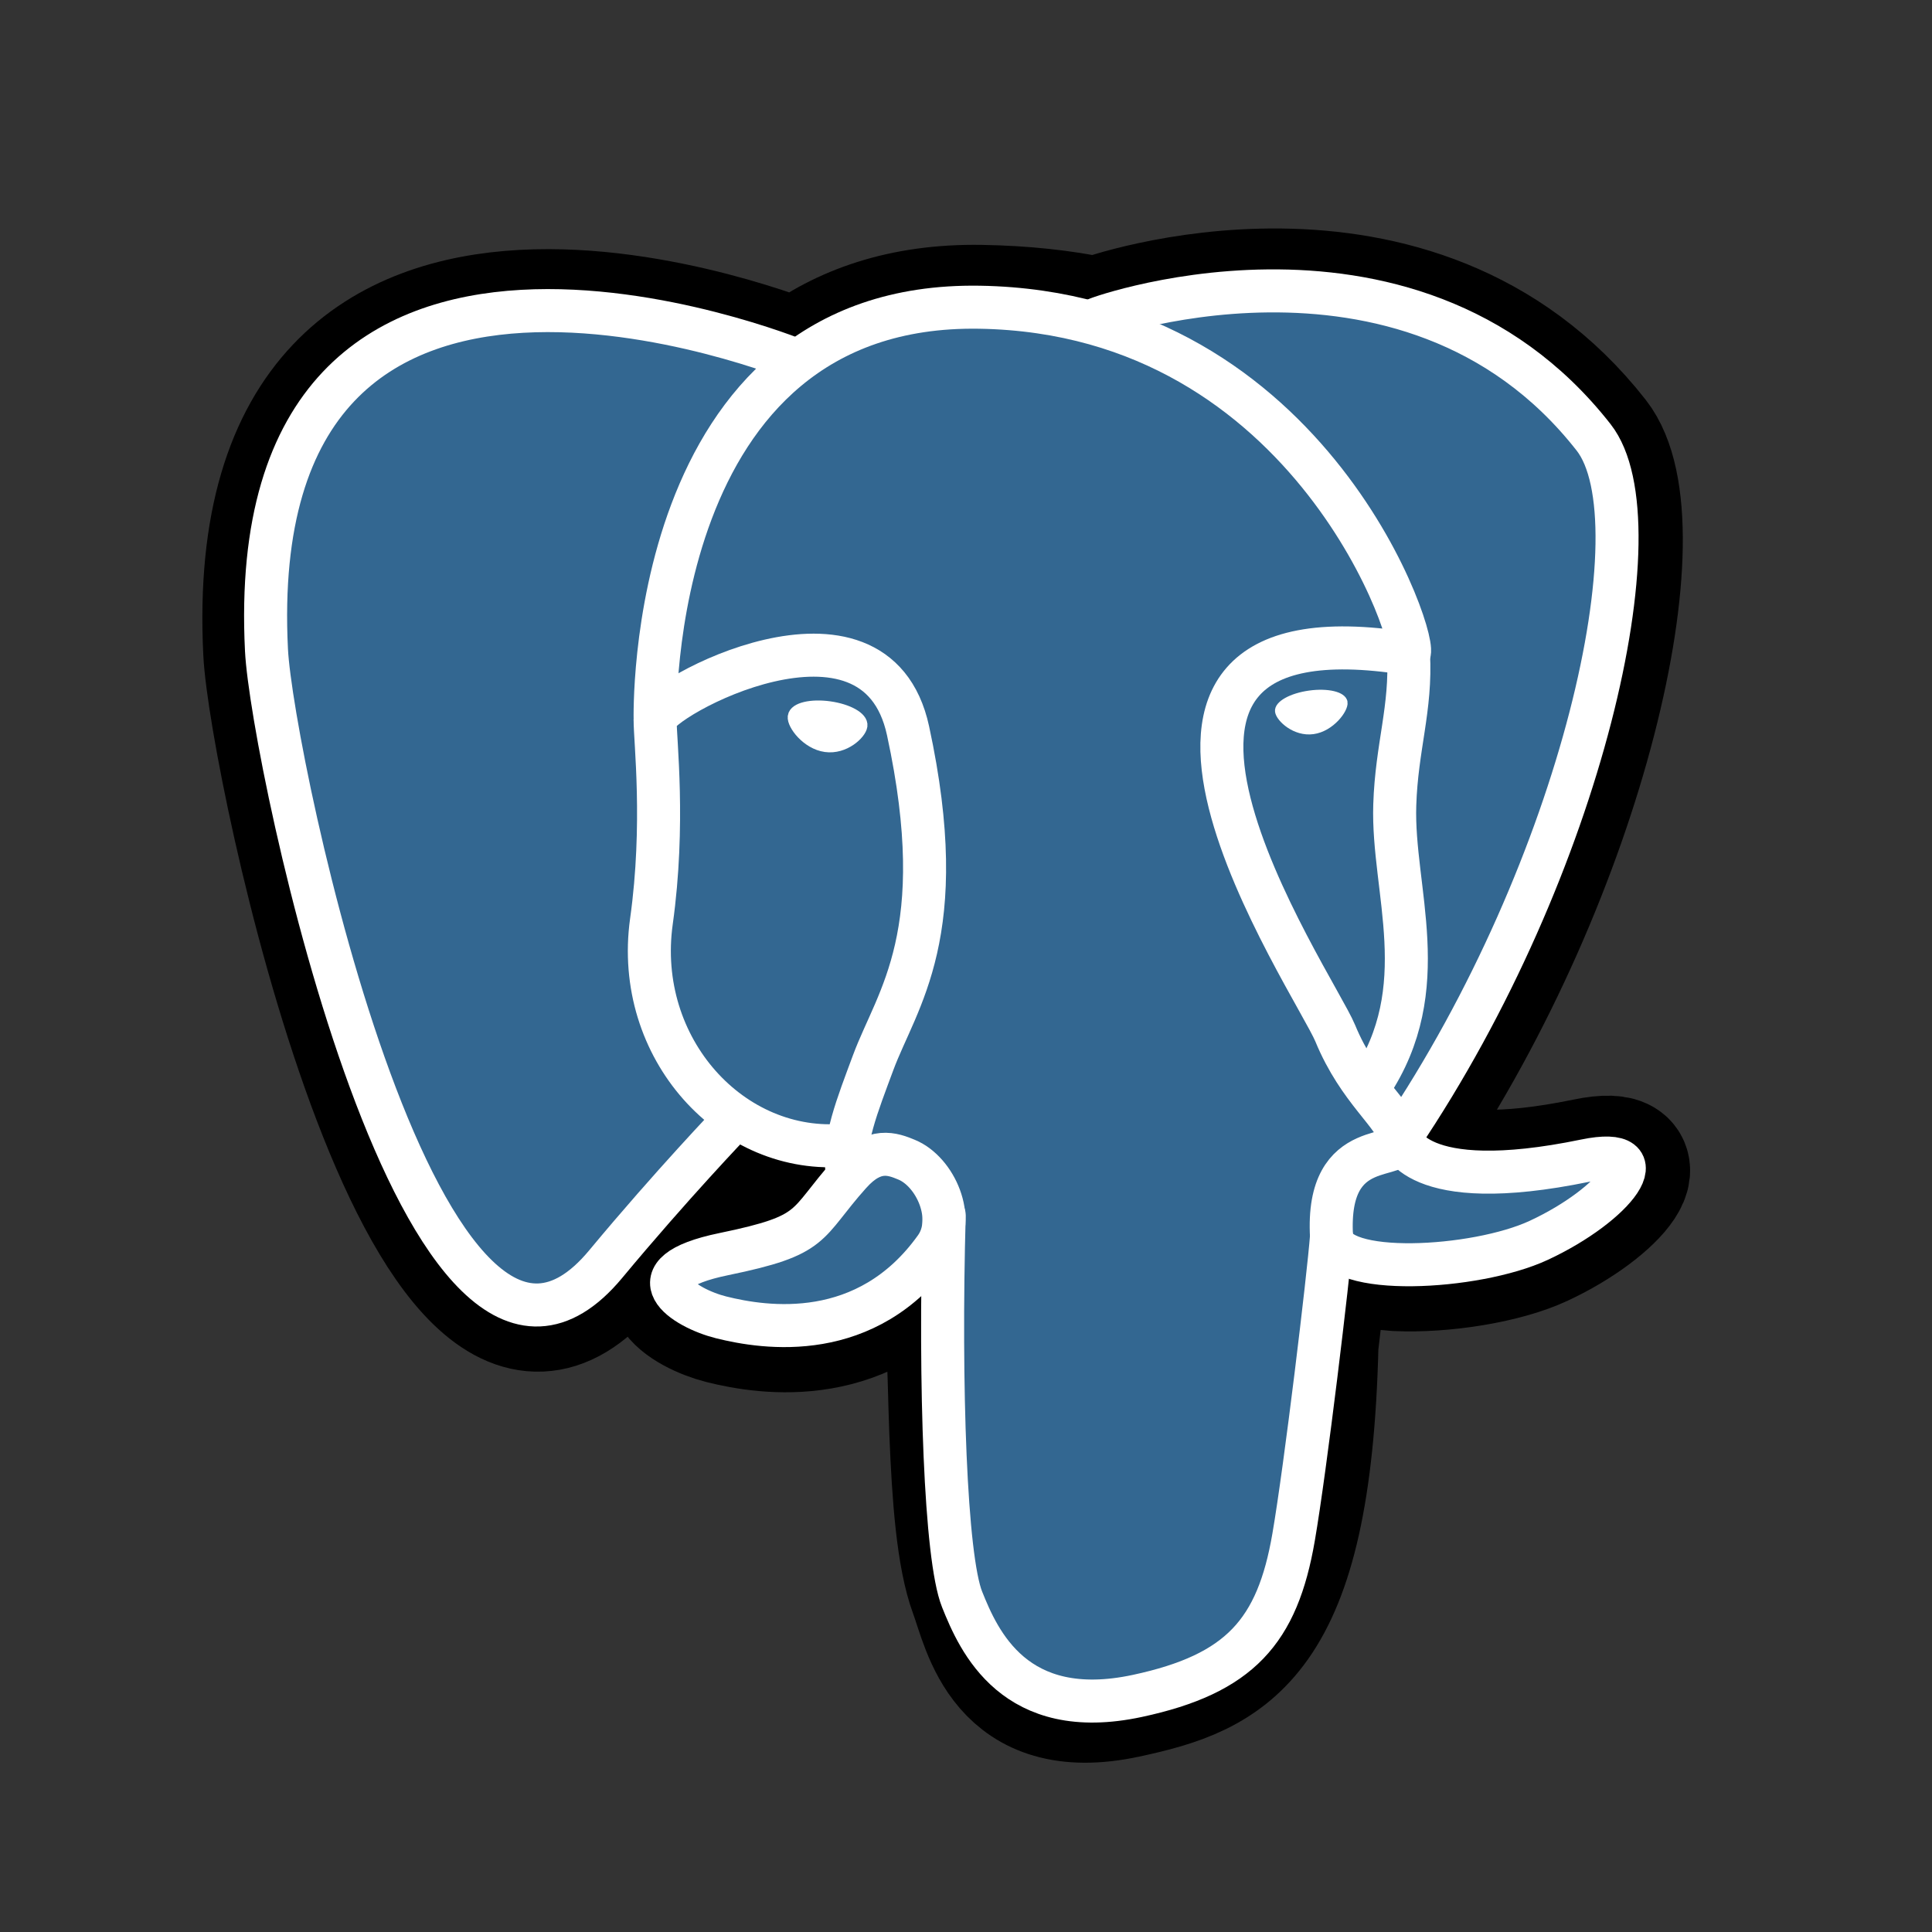
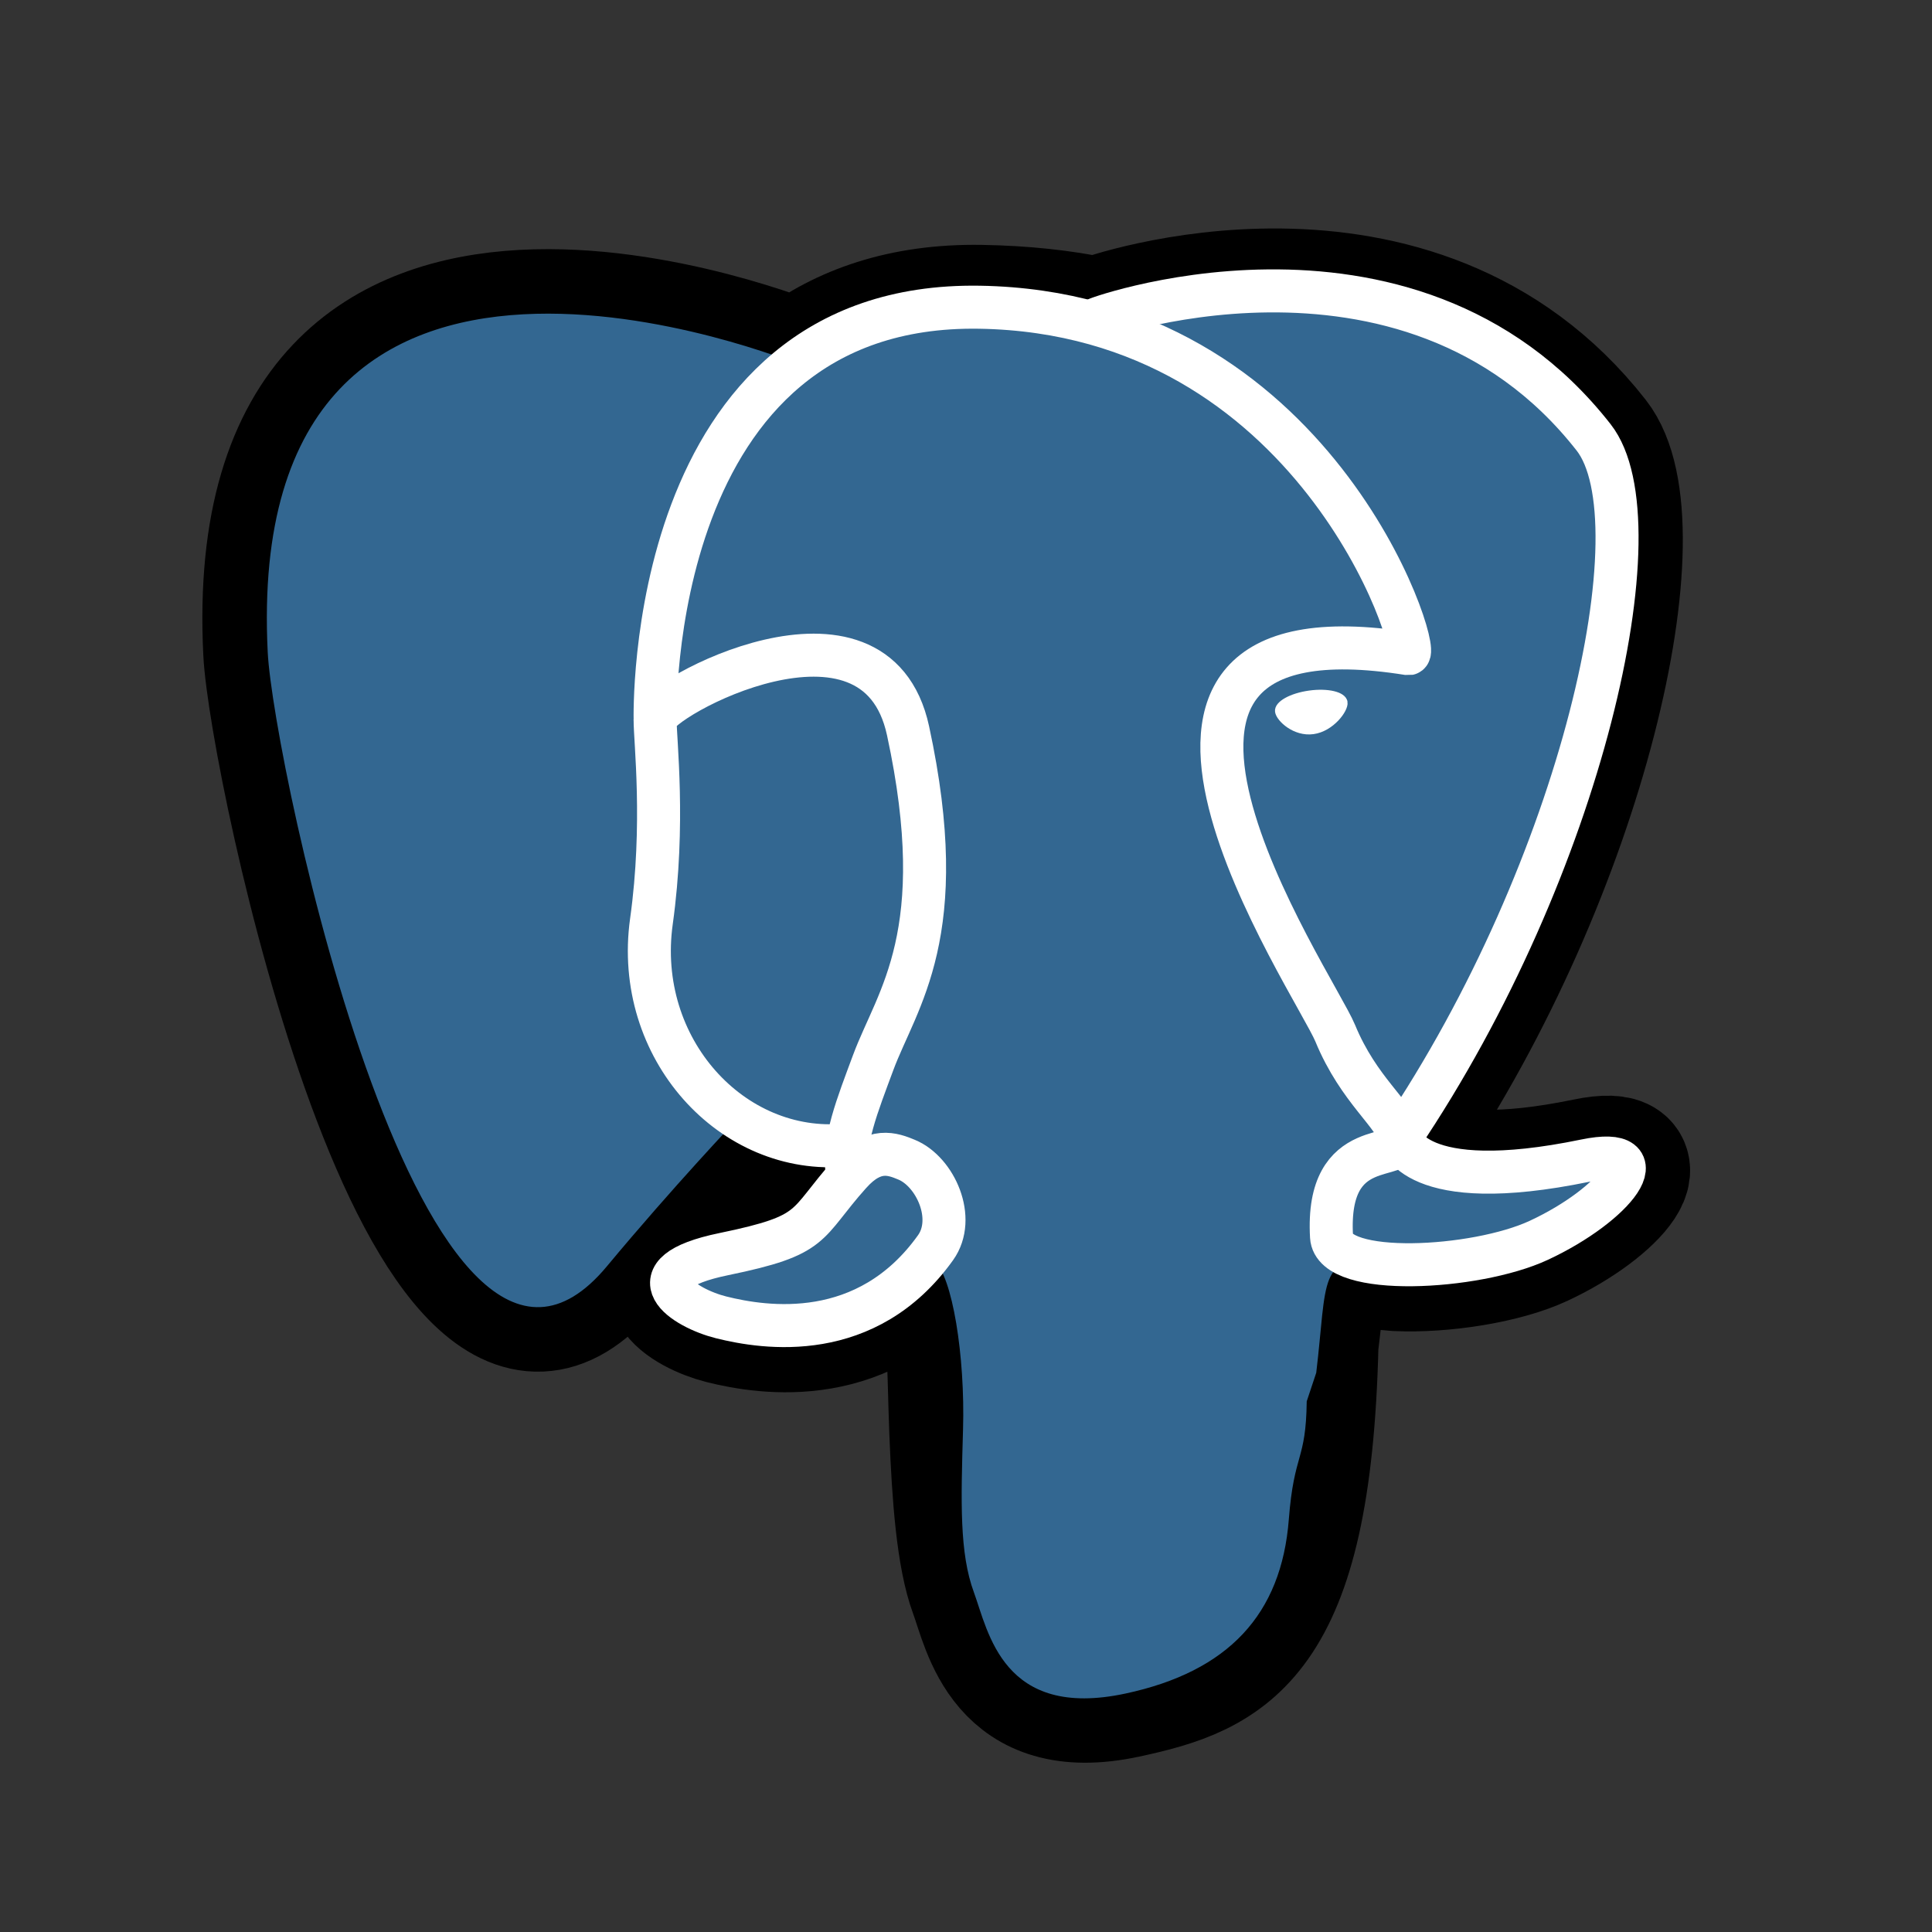
<svg xmlns="http://www.w3.org/2000/svg" viewBox="0 0 560 560" id="Layer_1">
  <rect x="0" y="0" width="560" height="560" fill="#333333" stroke="none" />
  <defs>
    <style>
      .cls-1 {
        stroke-linejoin: round;
      }

      .cls-1, .cls-2 {
        fill: none;
        stroke-linecap: round;
        stroke-width: 12.47px;
      }

      .cls-1, .cls-2, .cls-3, .cls-4 {
        stroke: #fff;
      }

      .cls-2 {
        stroke-linejoin: bevel;
      }

      .cls-5 {
        fill: #336791;
      }

      .cls-3 {
        stroke-width: 2.08px;
      }

      .cls-3, .cls-4 {
        fill: #fff;
      }

      .cls-4 {
        stroke-width: 4.16px;
      }

      .cls-6 {
        stroke: #000;
        stroke-width: 37.4px;
      }
    </style>
  </defs>
  <g id="Layer_3">
    <path d="M380.84,389.94c2.83-23.56,1.98-27.02,19.53-23.2l4.46,.39c13.49,.61,31.15-2.17,41.52-6.99,22.32-10.36,35.56-27.65,13.55-23.11-50.21,10.36-53.66-6.64-53.66-6.64,53.02-78.67,75.18-178.53,56.05-202.98-52.18-66.68-142.5-35.15-144.02-34.33l-.48,.09c-9.92-2.06-21.02-3.29-33.5-3.49-22.72-.37-39.96,5.96-53.04,15.88,0,0-161.13-66.38-153.64,83.49,1.59,31.88,45.7,241.24,98.3,178.01,19.23-23.12,37.81-42.68,37.81-42.68,9.23,6.13,20.27,9.26,31.86,8.13l.9-.76c-.28,2.87-.16,5.68,.36,9-13.55,15.14-9.57,17.8-36.66,23.38-27.41,5.65-11.31,15.71-.8,18.34,12.75,3.19,42.23,7.7,62.16-20.19l-.79,3.18c5.32,4.25,4.96,30.57,5.71,49.37,.75,18.8,2.01,36.35,5.85,46.69,3.83,10.34,8.35,36.99,43.96,29.36,29.76-6.38,52.51-15.56,54.58-100.93" class="cls-6" />
    <path d="M459.9,337.03c-50.22,10.36-53.67-6.64-53.67-6.64,53.02-78.67,75.18-178.54,56.06-202.98-52.18-66.67-142.51-35.14-144.02-34.32l-.49,.09c-9.92-2.06-21.02-3.29-33.5-3.49-22.72-.37-39.96,5.96-53.04,15.87,0,0-161.14-66.38-153.64,83.49,1.59,31.88,45.7,241.25,98.3,178.01,19.23-23.12,37.8-42.68,37.8-42.68,9.23,6.13,20.27,9.26,31.85,8.13l.9-.76c-.28,2.87-.15,5.68,.36,9-13.55,15.14-9.57,17.8-36.66,23.38-27.41,5.65-11.31,15.71-.79,18.34,12.75,3.19,42.23,7.7,62.16-20.19l-.79,3.18c5.31,4.25,9.04,27.66,8.41,48.89-.62,21.22-1.04,35.79,3.14,47.17,4.18,11.38,8.35,36.99,43.97,29.36,29.76-6.38,45.18-22.9,47.32-50.47,1.52-19.6,4.97-16.7,5.19-34.22l2.76-8.29c3.19-26.57,.51-35.14,18.84-31.15l4.46,.39c13.49,.61,31.15-2.17,41.52-6.99,22.32-10.36,35.56-27.65,13.55-23.11h0Z" class="cls-5" />
-     <path d="M273.68,352.26c-1.38,49.43,.35,99.21,5.18,111.31,4.84,12.1,15.2,35.63,50.81,28,29.76-6.38,40.58-18.72,45.28-45.97,3.46-20.05,10.13-75.72,10.99-87.13" class="cls-1" />
-     <path d="M230.99,104.46S69.75,38.55,77.24,188.42c1.59,31.88,45.7,241.25,98.31,178.01,19.22-23.13,36.61-41.26,36.61-41.26" class="cls-1" />
    <path d="M318.09,92.43c-5.58,1.75,89.7-34.83,143.84,34.36,19.13,24.44-3.04,124.31-56.06,202.98" class="cls-1" />
    <path d="M405.87,329.77s3.46,17.01,53.67,6.64c22-4.54,8.76,12.75-13.55,23.12-18.31,8.5-59.37,10.68-60.04-1.07-1.73-30.3,21.61-21.1,19.93-28.69-1.52-6.84-11.96-13.55-18.86-30.29-6.03-14.61-82.66-126.63,21.25-110,3.81-.79-27.1-98.83-124.34-100.43-97.22-1.59-94.03,119.56-94.03,119.56" class="cls-2" />
    <path d="M246.47,340.13c-13.55,15.14-9.57,17.8-36.66,23.38-27.41,5.65-11.31,15.71-.8,18.33,12.75,3.19,42.23,7.7,62.16-20.19,6.07-8.49-.04-22.05-8.37-25.5-4.03-1.67-9.41-3.76-16.33,3.99h0Z" class="cls-1" />
    <path d="M245.58,339.87c-1.37-8.9,2.93-19.49,7.52-31.89,6.91-18.59,22.85-37.19,10.1-96.18-9.51-43.95-73.27-9.15-73.31-3.19-.04,5.96,2.88,30.21-1.07,58.45-5.15,36.85,23.45,68.02,56.38,64.83" class="cls-1" />
-     <path d="M230.41,207.72c-.29,2.04,3.73,7.47,8.96,8.19,5.23,.73,9.7-3.52,9.98-5.55,.28-2.04-3.73-4.28-8.96-5.01-5.23-.73-9.7,.33-9.98,2.36h0Z" class="cls-4" />
    <path d="M389.56,203.57c.28,2.04-3.73,7.47-8.96,8.19-5.23,.73-9.7-3.52-9.99-5.55-.28-2.04,3.73-4.28,8.96-5.01s9.7,.33,9.98,2.36h0Z" class="cls-3" />
-     <path d="M408.26,189.49c.86,15.97-3.44,26.84-3.98,43.84-.8,24.71,11.78,52.98-7.18,81.3" class="cls-1" />
  </g>
</svg>